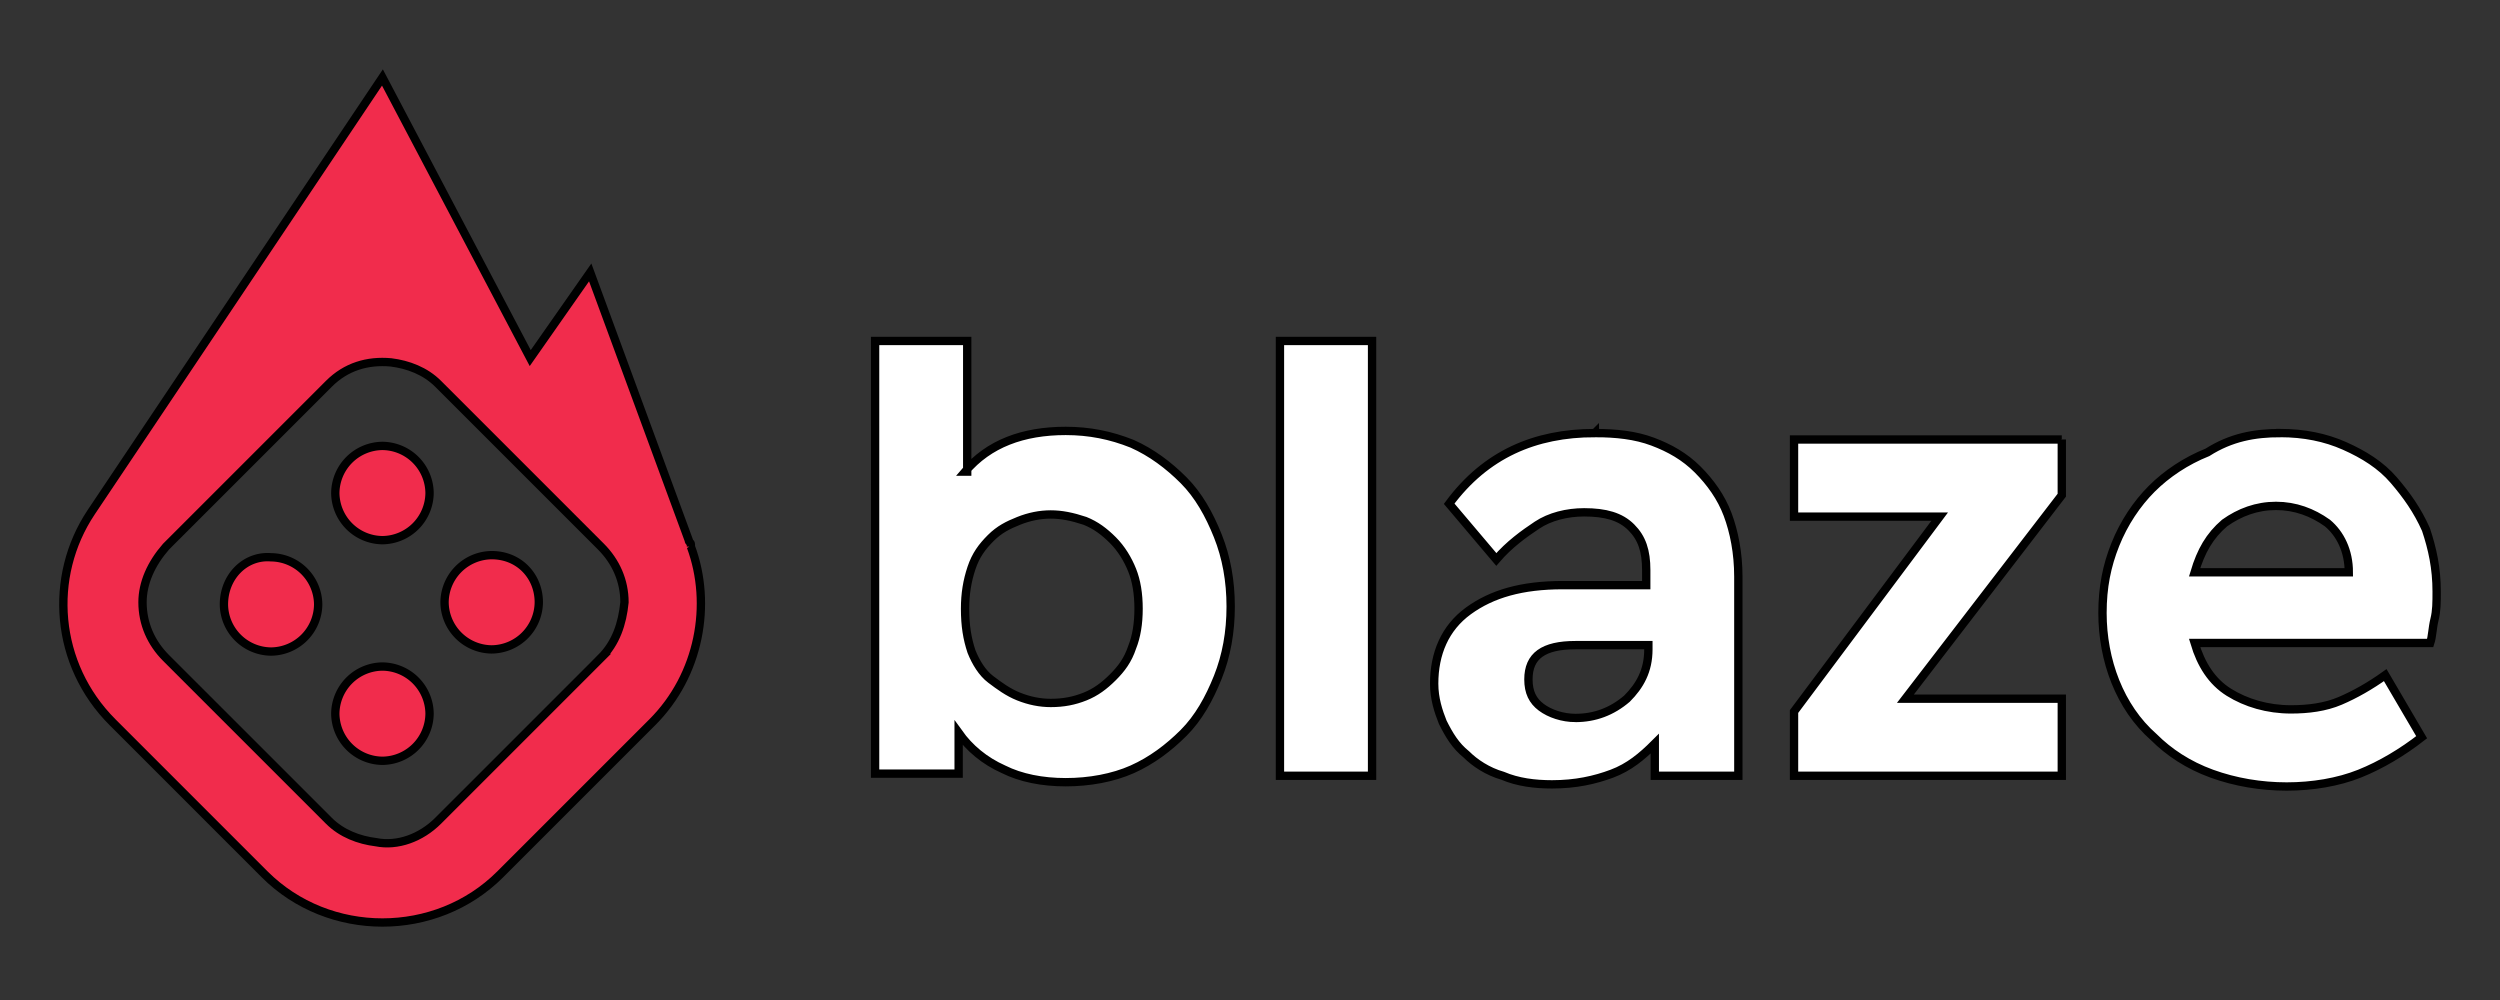
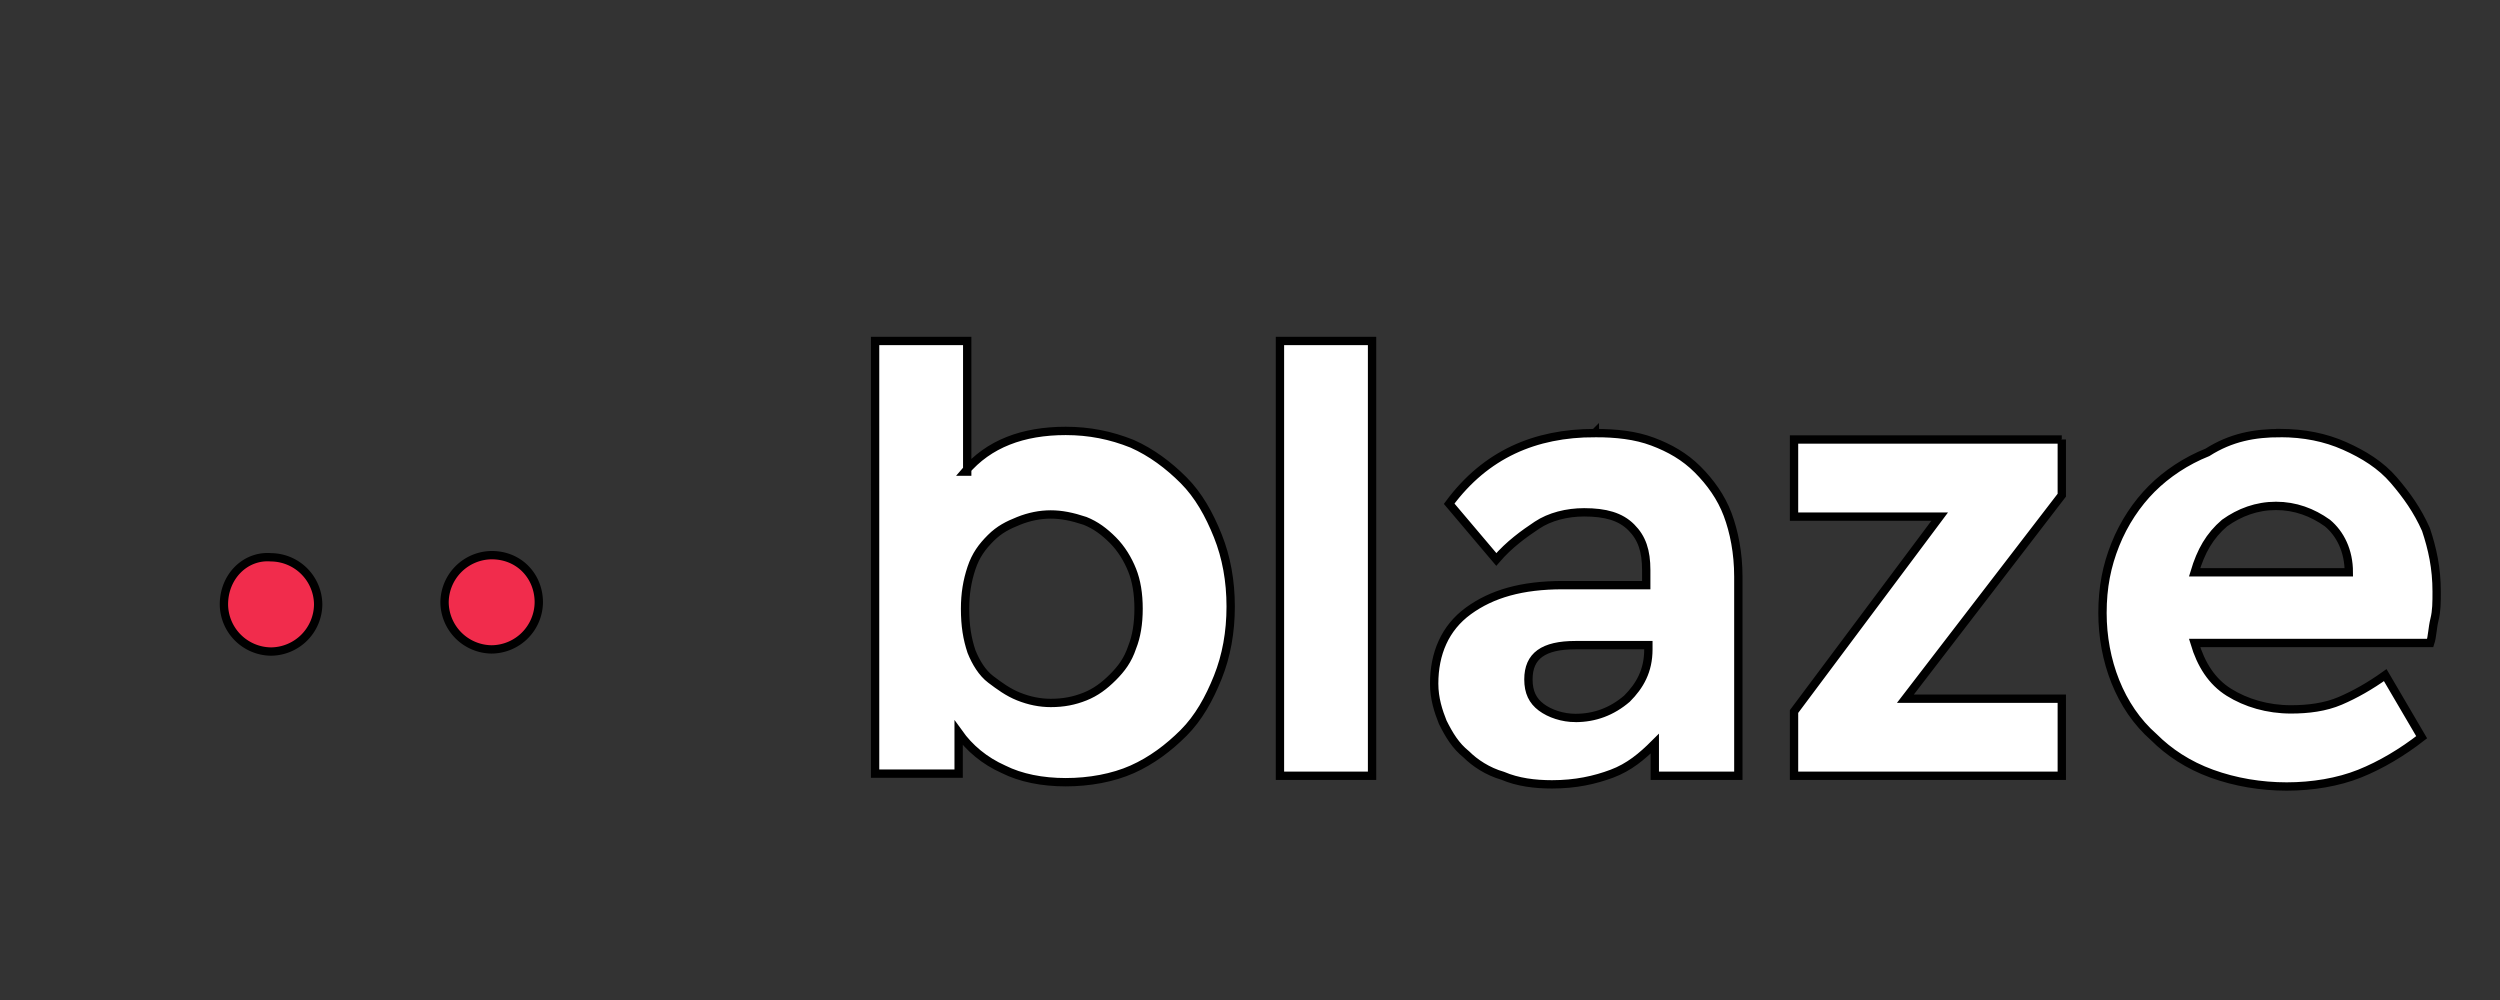
<svg xmlns="http://www.w3.org/2000/svg" width="300" height="120">
  <rect width="100%" height="100%" fill="#333333" stroke="none" />
  <defs>
-     <path d="M45.892 53.51a5.71 5.71 0 0 0-5.655 5.655 5.71 5.71 0 0 0 5.655 5.655 5.71 5.71 0 0 0 5.655-5.655 5.71 5.71 0 0 0-5.655-5.655z" id="A" />
-   </defs>
+     </defs>
  <g stroke="null" fill-rule="evenodd">
    <g fill="#f12c4c">
-       <path d="M72.111 78.957L52.575 98.492c-2.056 2.056-4.884 3.085-7.454 2.57-2.056-.257-4.113-1.028-5.655-2.57L19.93 78.957c-1.799-1.799-2.828-4.113-2.828-6.683 0-2.313 1.028-4.627 2.828-6.683l19.535-19.535c2.056-2.056 4.627-2.828 7.454-2.57 2.056.257 4.113 1.028 5.655 2.57l19.535 19.535c1.799 1.799 2.828 4.113 2.828 6.683-.257 2.57-1.028 4.884-2.828 6.683h.002zm10.796-13.366h0v-.257c0-.257-.257-.257-.257-.514L70.825 32.689l-7.197 10.282L45.892 9.298l-34.958 52.18h0c-5.141 7.711-4.37 18.25 2.57 25.19l18.25 18.25c7.711 7.711 20.564 7.711 28.275 0l18.25-18.25c5.655-5.655 7.197-14.137 4.627-21.078l.001.001z" />
      <use href="#A" />
      <use y="26.475" href="#A" />
      <path d="M59.001 66.619a5.71 5.71 0 0 0-5.655 5.655 5.71 5.71 0 0 0 5.655 5.655 5.71 5.71 0 0 0 5.655-5.655c0-3.085-2.313-5.655-5.655-5.655zm-32.13 5.912a5.71 5.71 0 0 0 5.655 5.655 5.71 5.71 0 0 0 5.655-5.655 5.71 5.71 0 0 0-5.655-5.655c-3.085-.257-5.655 2.313-5.655 5.655z" />
    </g>
    <path fill="#fff" d="M126.09 61.735c-1.285 0-2.57.257-3.856.771s-2.313 1.028-3.342 2.056-1.799 2.056-2.313 3.599-.771 3.085-.771 4.884c0 2.056.257 3.599.771 5.141.514 1.285 1.285 2.57 2.313 3.342s2.056 1.542 3.342 2.056 2.57.771 3.856.771c1.542 0 2.827-.257 4.113-.771s2.313-1.285 3.342-2.313 1.799-2.056 2.313-3.599c.514-1.285.771-2.828.771-4.627s-.257-3.342-.771-4.627-1.285-2.57-2.313-3.599-2.056-1.799-3.342-2.313c-1.542-.514-2.828-.771-4.113-.771zm-10.282-5.141c2.828-3.342 6.94-4.884 12.081-4.884 2.827 0 5.398.514 7.968 1.542 2.313 1.028 4.37 2.57 6.169 4.37s3.085 4.113 4.113 6.683 1.542 5.398 1.542 8.482-.514 5.912-1.542 8.482-2.313 4.884-4.113 6.683-3.856 3.342-6.169 4.37-5.141 1.542-7.968 1.542-5.398-.514-7.454-1.542c-2.313-1.028-4.113-2.57-5.398-4.37v4.884h-10.025V40.914h11.053v15.68h-.257zm37.786 36.501h11.053v-52.18h-11.053v52.18zm35.472-6.941c2.313 0 4.37-.771 6.169-2.313 1.542-1.542 2.57-3.342 2.57-5.912v-.514h-8.74c-3.856 0-5.655 1.285-5.655 4.113 0 1.542.514 2.57 1.542 3.342s2.57 1.285 4.113 1.285l.001-.001zm2.313-34.187c2.57 0 4.884.257 6.94 1.028s3.856 1.799 5.398 3.342 2.827 3.342 3.599 5.398 1.285 4.627 1.285 7.454v23.905h-10.025v-3.856c-1.542 1.542-3.085 2.828-5.141 3.599s-4.37 1.285-7.197 1.285c-2.056 0-4.113-.257-5.912-1.028-1.799-.514-3.342-1.542-4.37-2.57-1.285-1.028-2.056-2.313-2.827-3.856-.514-1.285-1.028-2.828-1.028-4.627 0-3.599 1.285-6.683 4.113-8.74s6.426-3.085 11.31-3.085h10.025v-1.799c0-2.313-.514-3.856-1.799-5.141s-3.085-1.799-5.655-1.799c-2.056 0-4.113.514-5.655 1.542s-3.342 2.313-4.884 4.113L173.9 60.45c4.37-5.912 10.282-8.482 17.479-8.482v-.001zm81.741 8.74c-2.313 0-4.37.771-6.169 2.056-1.799 1.542-2.827 3.342-3.599 5.912h18.507c0-2.57-1.028-4.627-2.57-5.912-1.799-1.285-3.856-2.056-6.169-2.056zm.514-8.74c2.827 0 5.398.514 7.711 1.542s4.37 2.313 5.912 4.113 2.827 3.599 3.856 5.912c.771 2.313 1.285 4.627 1.285 7.454 0 1.285 0 2.313-.257 3.342s-.257 2.056-.514 2.828h-28.275c.771 2.57 2.056 4.627 4.113 5.912s4.627 2.056 7.454 2.056c2.056 0 4.113-.257 5.912-1.028s3.599-1.799 5.398-3.085l4.37 7.454c-2.313 1.799-4.884 3.342-7.454 4.37s-5.655 1.542-8.74 1.542-6.169-.514-8.997-1.542-5.141-2.57-6.94-4.37c-2.056-1.799-3.599-4.113-4.627-6.683s-1.542-5.398-1.542-8.225c0-3.085.514-5.655 1.542-8.225s2.57-4.884 4.37-6.683 4.113-3.342 6.683-4.37c2.827-1.799 5.655-2.313 8.74-2.313v-.001zm-26.219.771h-32.131v9.254h17.479l-17.479 23.391v7.711h32.131V83.84h-18.764l18.764-24.419v-6.683z" />
  </g>
</svg>